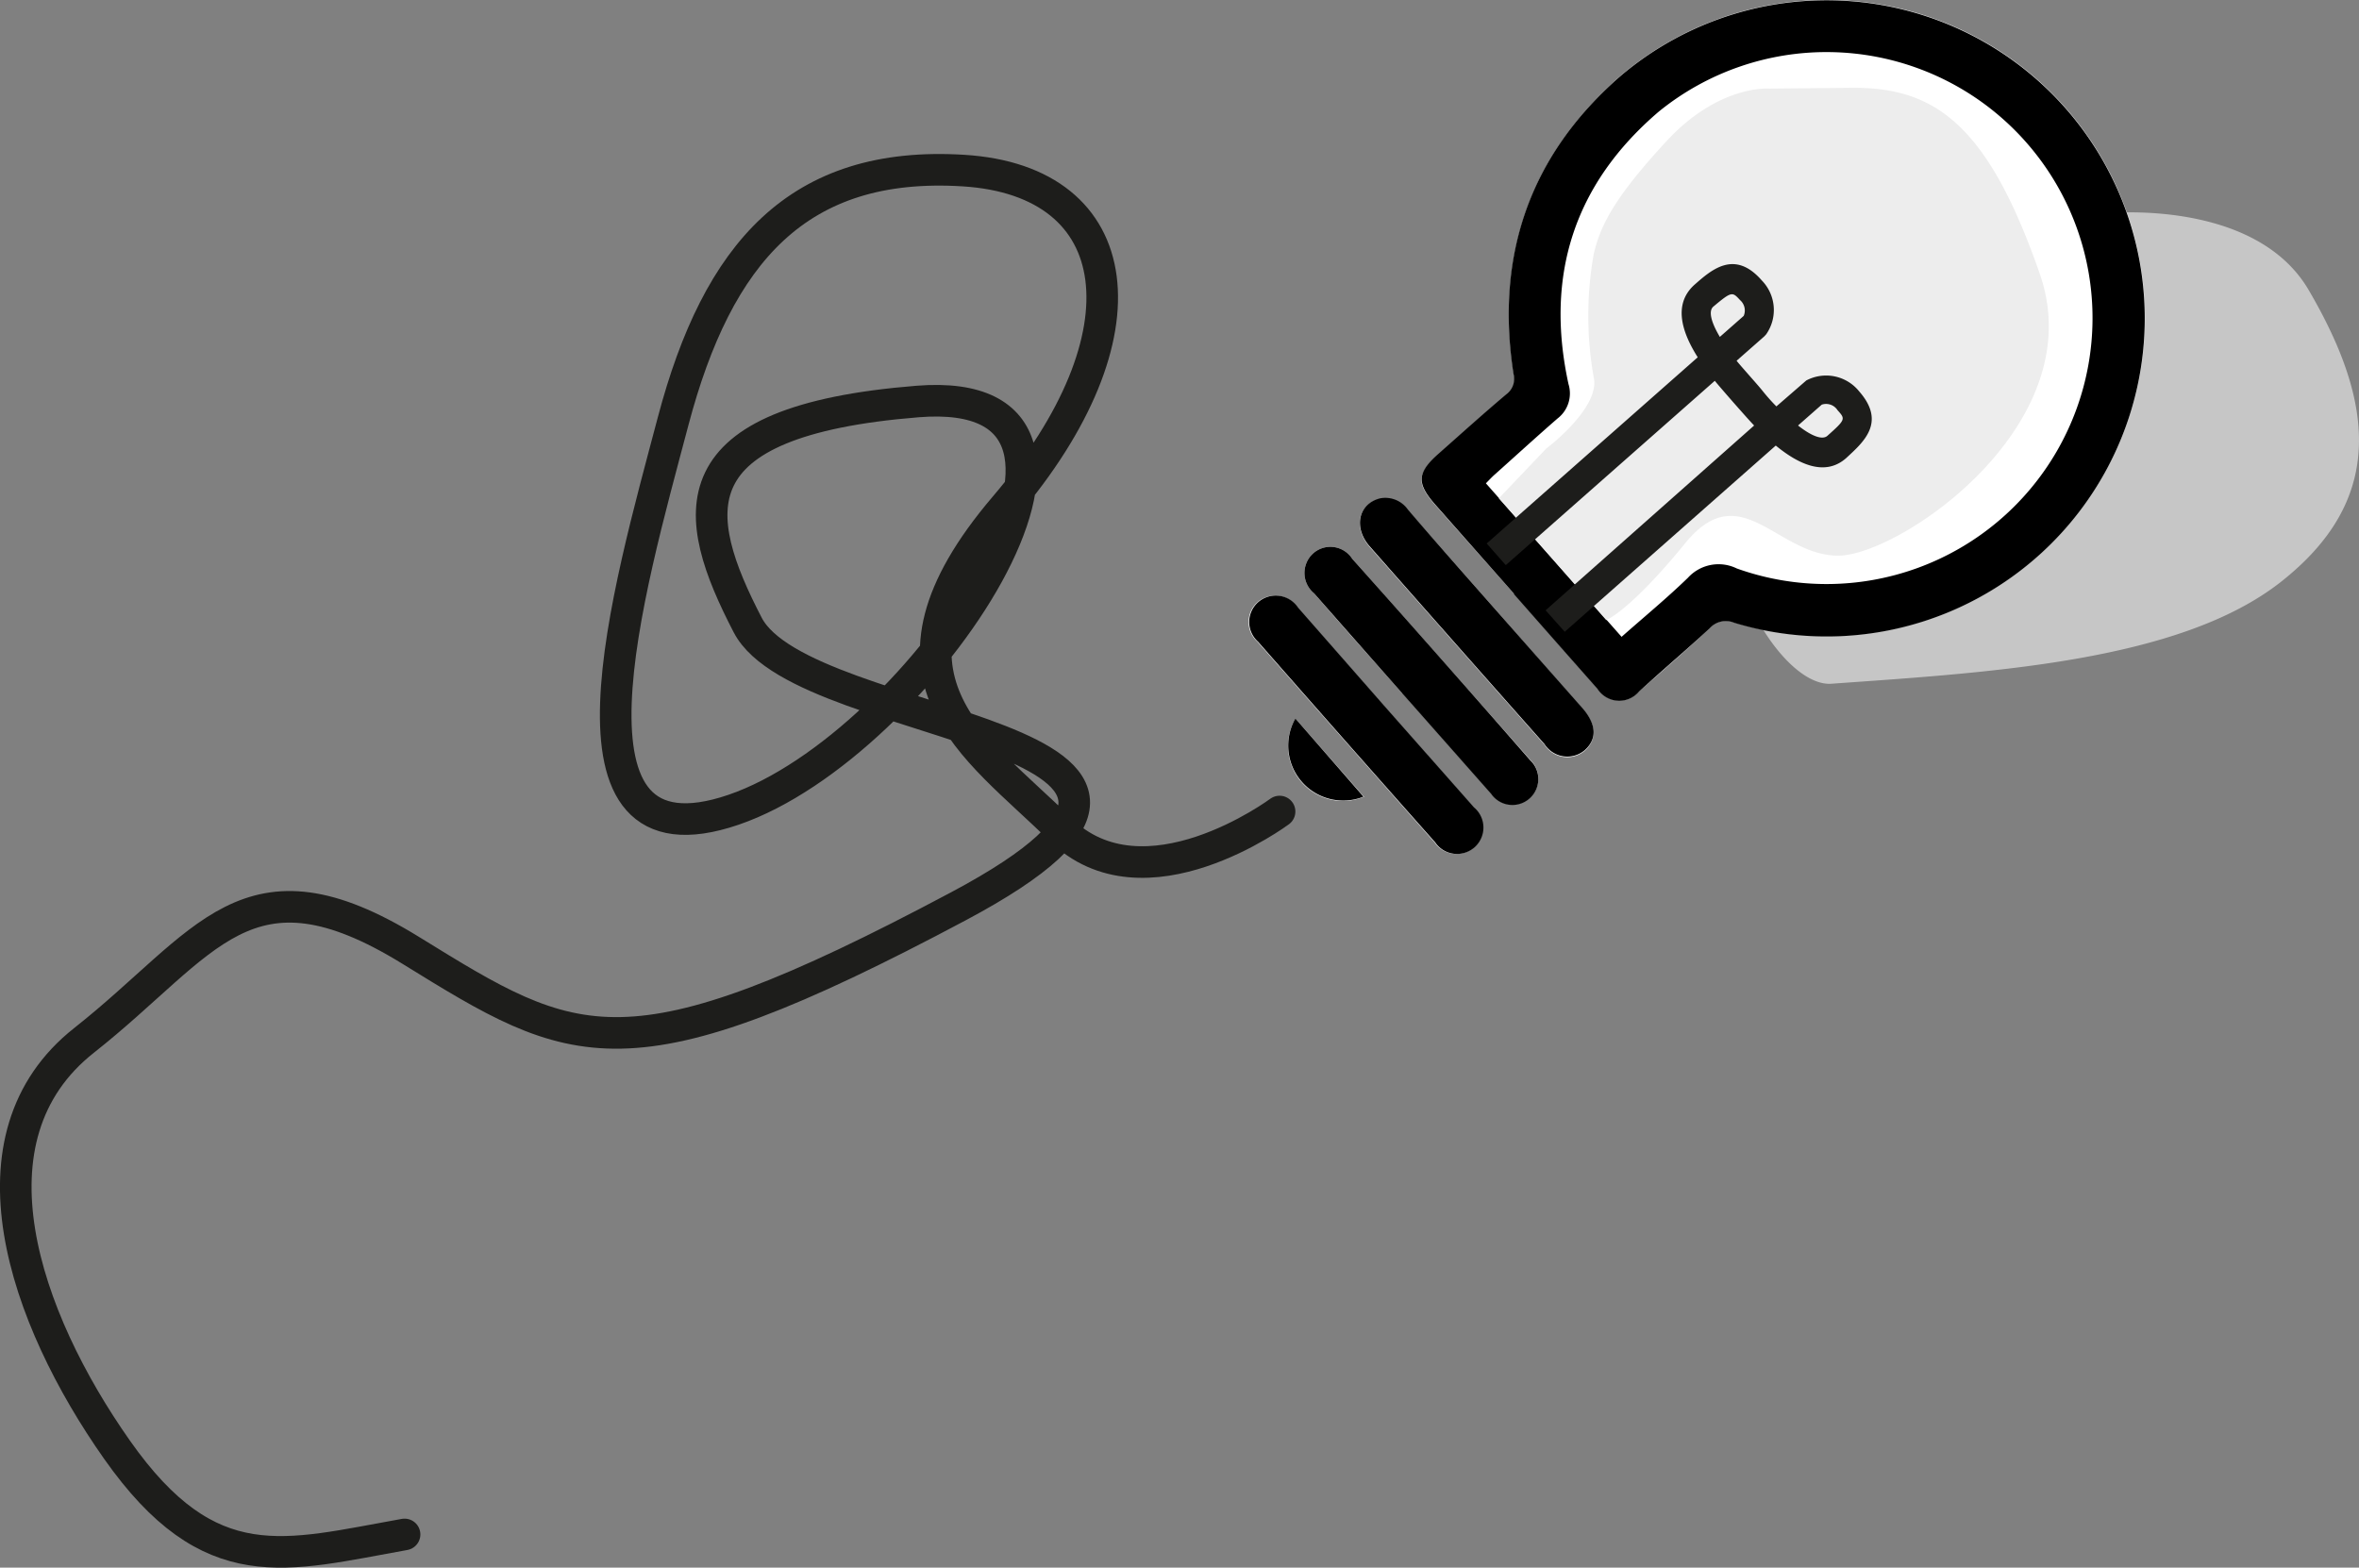
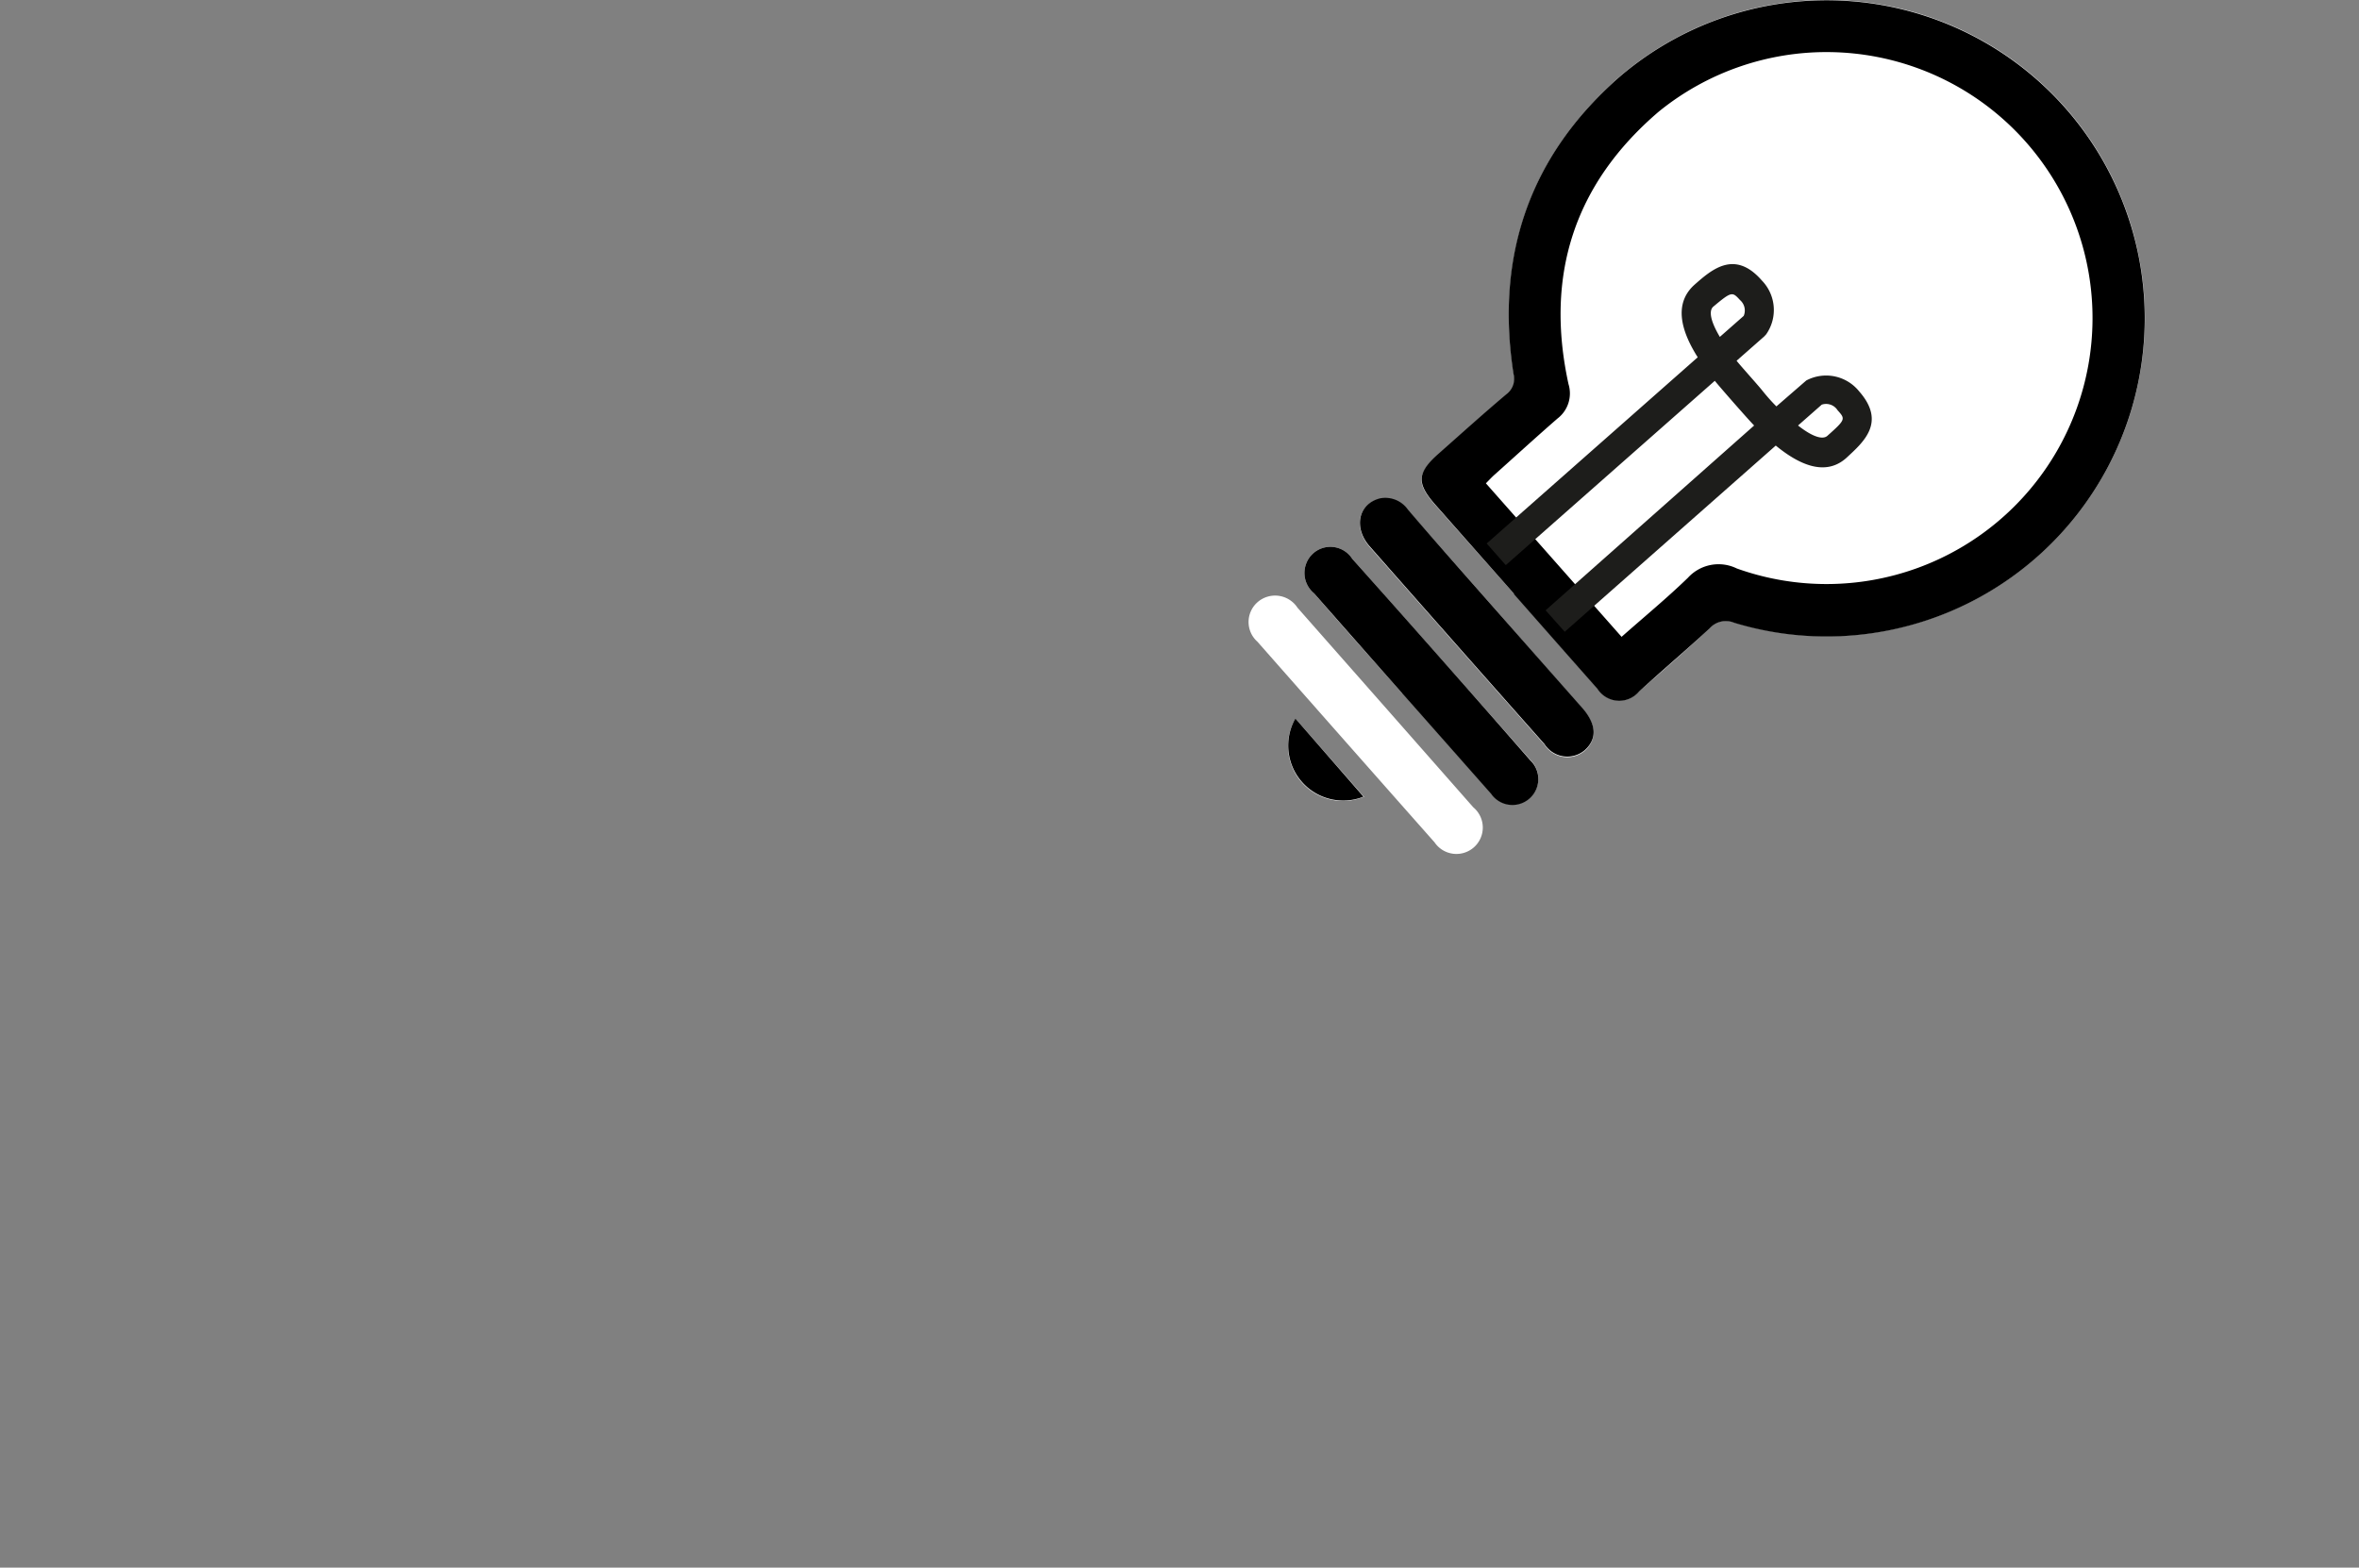
<svg xmlns="http://www.w3.org/2000/svg" viewBox="0 0 149.33 99.25">
  <rect x="0" y="0" width="149.33" height="99.25" fill="#808080" stroke="none" />
  <defs>
    <style>.cls-1{fill:#c6c6c6;}.cls-2{fill:#fff;}.cls-2,.cls-3{fill-rule:evenodd;}.cls-4{fill:none;stroke:#1d1d1b;stroke-linecap:round;stroke-miterlimit:10;stroke-width:2px;}.cls-5{fill:#ededed;}.cls-6{fill:#1d1d1b;}</style>
  </defs>
  <g id="Ebene_2" data-name="Ebene 2">
    <g id="Ebene_1-2" data-name="Ebene 1">
-       <path class="cls-1" d="M133.25,13.51s9.42-1,12.87,4.81c4.36,7.43,4.73,13.42-1.72,18.51s-18.56,5.75-28.47,6.46c-5,.35-14.51-19.83,4.19-26.9A45.88,45.88,0,0,1,133.25,13.51Z" />
      <path class="cls-2" d="M95.84,37.59h0c1.76,2,3.52,4,5.29,6a1.64,1.64,0,0,0,2.65.16c1.5-1.31,3-2.61,4.47-4a1.36,1.36,0,0,1,1.54-.34,20.14,20.14,0,1,0-7.31-34.52c-5.63,5-7.82,11.32-6.66,18.77A1.21,1.21,0,0,1,95.37,25c-1.45,1.22-2.86,2.5-4.29,3.76s-1.41,1.86-.23,3.21ZM94.76,38.7c-1.88-2.13-3.76-4.25-5.63-6.39a1.75,1.75,0,0,0-1.76-.72c-1.37.29-1.73,1.78-.7,3q5.55,6.29,11.1,12.56a1.71,1.71,0,0,0,2.53.4c.8-.7.77-1.65-.08-2.62Zm-7,6.16-5.63-6.39a1.69,1.69,0,0,0-2.53-.34,1.67,1.67,0,0,0,0,2.5q5.6,6.36,11.21,12.7a1.67,1.67,0,1,0,2.45-2.22Zm1-1,5.63,6.37a1.64,1.64,0,1,0,2.47-2.13Q91.25,41.74,85.6,35.38a1.64,1.64,0,0,0-2.53-.29,1.67,1.67,0,0,0,.12,2.48C85,39.68,86.9,41.78,88.76,43.89Zm-2.45,6.55L82,45.49a3.48,3.48,0,0,0,4.36,4.95Z" />
      <path class="cls-3" d="M95.84,37.59l-5-5.66c-1.18-1.35-1.14-2,.23-3.21s2.84-2.54,4.29-3.76a1.21,1.21,0,0,0,.45-1.28c-1.16-7.45,1-13.78,6.66-18.77a20.14,20.14,0,1,1,7.31,34.52,1.36,1.36,0,0,0-1.54.34c-1.46,1.35-3,2.65-4.47,4a1.64,1.64,0,0,1-2.65-.16c-1.77-2-3.53-4-5.29-6Zm6.81,2.73c1.46-1.29,2.88-2.46,4.2-3.74a2.62,2.62,0,0,1,3.09-.59A16.84,16.84,0,1,0,105,7.07c-5.36,4.58-7.21,10.38-5.71,17.25a2,2,0,0,1-.7,2.18C97.28,27.64,96,28.81,94.67,30c-.21.18-.4.39-.61.6Z" />
      <path class="cls-3" d="M94.76,38.7l5.46,6.19c.85,1,.88,1.92.08,2.62a1.71,1.71,0,0,1-2.53-.4q-5.56-6.27-11.1-12.56c-1-1.18-.67-2.67.7-3a1.75,1.75,0,0,1,1.76.72C91,34.45,92.88,36.57,94.76,38.7Z" />
-       <path class="cls-3" d="M87.78,44.86l5.52,6.25a1.67,1.67,0,1,1-2.45,2.22Q85.23,47,79.64,40.63a1.67,1.67,0,0,1,0-2.5,1.69,1.69,0,0,1,2.53.34Z" />
      <path class="cls-3" d="M88.76,43.89c-1.86-2.11-3.72-4.21-5.57-6.32a1.67,1.67,0,0,1-.12-2.48,1.64,1.64,0,0,1,2.53.29q5.66,6.34,11.26,12.75a1.64,1.64,0,1,1-2.47,2.13Z" />
      <path class="cls-3" d="M86.31,50.44A3.48,3.48,0,0,1,82,45.49Z" />
-       <path class="cls-4" d="M81,51.38s-8.57,6.38-13.89,1.12-12.73-9.59-3.49-20.43,7.84-20.62-2.63-21.27S45.43,16,42.61,26.67s-8.11,28.67,3.82,24.6S73.58,24.18,58.09,25.42,43.7,32.57,47.33,39.57s34.45,6.57,13.34,17.81S36.39,66.58,26,60.17s-12.9-.44-20.68,5.7S1.52,83.42,7.41,91.79s10.65,6.7,18.2,5.36" />
-       <path class="cls-5" d="M112,5.61s-3.18-.27-6.5,3.32-4.21,5.37-4.62,7.19a22.35,22.35,0,0,0,0,7.74c.47,1.94-3,4.54-3,4.54l-3,3.15,6.8,7.71s1.49-.57,5-4.87,5.81.79,9.68.79,16.08-8.28,12.77-17.82-6.68-11.85-11.94-11.8Z" />
      <path class="cls-6" d="M107.47,22.62,94.11,34.41l1.21,1.37,13.23-11.67c.31.38,1.36,1.58,1.63,1.88h0s0,0,0,0h0c.23.26.52.59.86.95L97.84,38.64,99.05,40l13.36-11.79c1.4,1.15,3.1,2,4.46.79,1.08-1,2.55-2.25.82-4.22a2.68,2.68,0,0,0-3.35-.69l-1.89,1.64c-.28-.28-.57-.6-.89-1s-1.39-1.58-1.63-1.89l1.75-1.54.12-.13a2.68,2.68,0,0,0-.27-3.41c-1.74-2-3.21-.66-4.29.29C105.88,19.3,106.5,21.09,107.47,22.62Zm7.85,3a.86.86,0,0,1,1,.35c.5.56.53.58-.65,1.63-.27.23-.87.11-1.85-.66ZM110.15,19a.87.87,0,0,1,.23,1l-1.51,1.33c-.63-1.06-.69-1.67-.42-1.91C109.63,18.43,109.66,18.47,110.15,19Z" />
    </g>
  </g>
</svg>